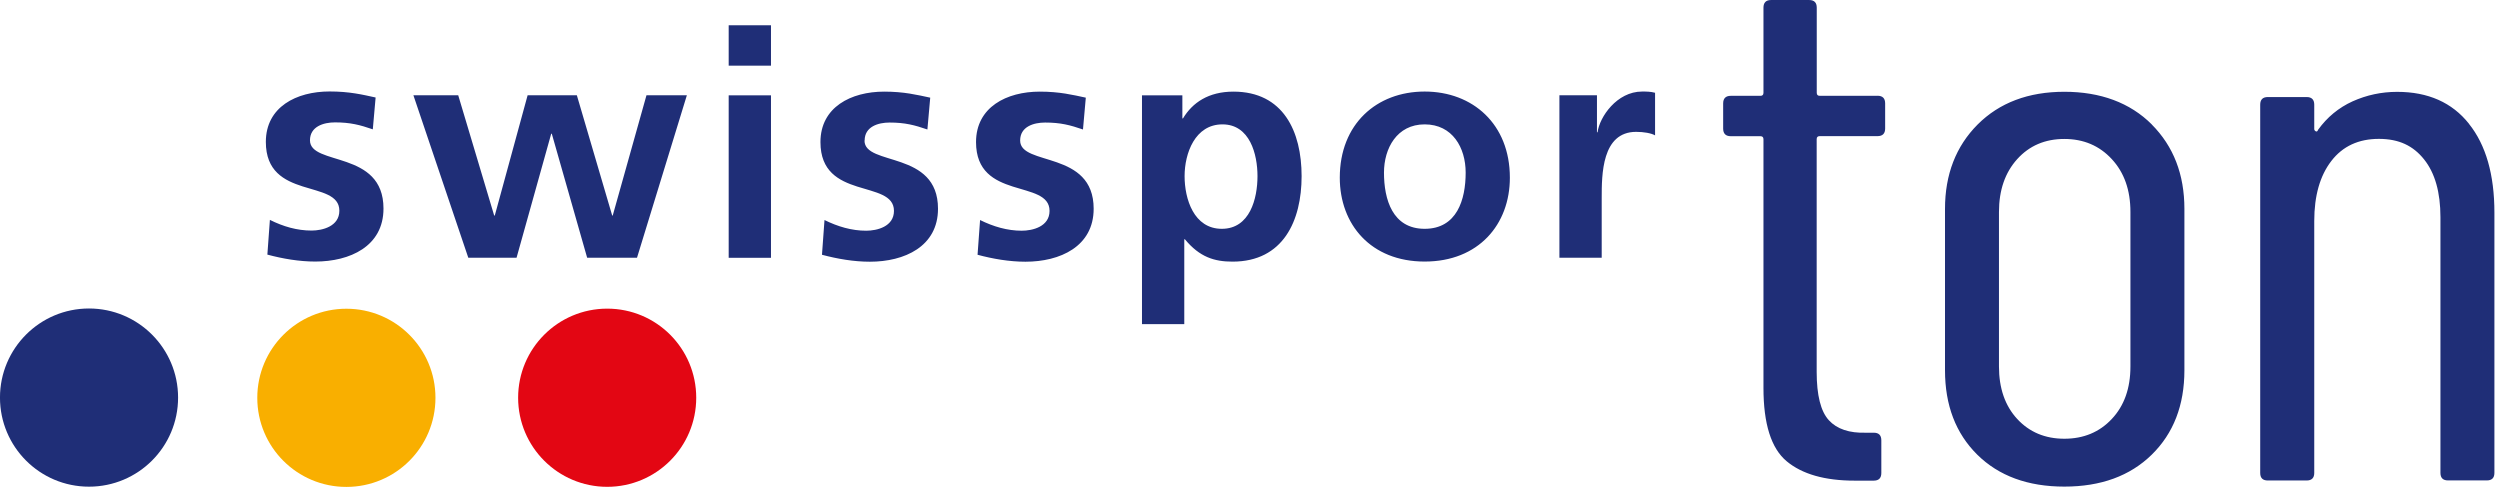
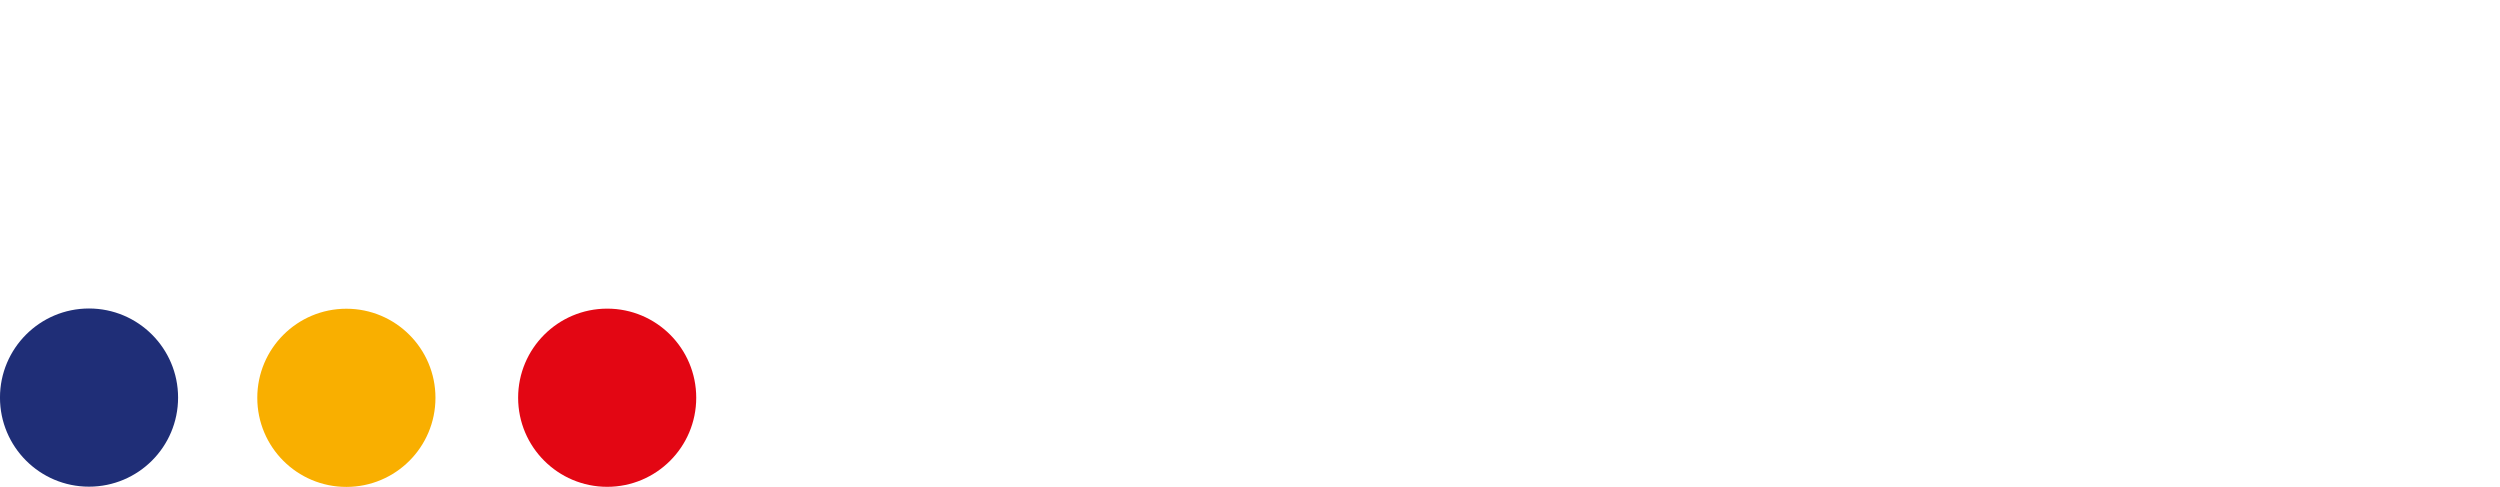
<svg xmlns="http://www.w3.org/2000/svg" width="267" height="52" viewBox="0 0 267 52" fill="none">
  <g clip-path="url(#clip0_776_366)">
    <path d="M-0.002 42.462C-0.002 37.211 4.254 32.947 9.504 32.947C14.755 32.947 19.019 37.203 19.019 42.462C19.019 47.72 14.763 51.976 9.504 51.976C4.246 51.976 -0.002 47.712 -0.002 42.462Z" fill="#1F2E77" />
    <path d="M27.478 42.487C27.478 37.237 31.734 32.973 36.993 32.973C42.251 32.973 46.507 37.229 46.507 42.487C46.507 47.746 42.251 52.002 36.993 52.002C31.734 52.002 27.478 47.746 27.478 42.487Z" fill="#F9AF00" />
    <path d="M55.336 42.478C55.336 37.227 59.592 32.963 64.85 32.963C70.109 32.963 74.357 37.219 74.357 42.478C74.357 47.737 70.101 51.992 64.85 51.992C59.6 51.992 55.336 47.737 55.336 42.478Z" fill="#E30613" />
-     <path d="M40.956 22.276C40.956 26.32 37.352 27.934 33.675 27.934C31.955 27.934 30.202 27.633 28.555 27.192L28.824 23.483C30.243 24.192 31.718 24.624 33.276 24.624C34.425 24.624 36.243 24.184 36.243 22.504C36.243 19.105 28.392 21.428 28.392 15.158C28.392 11.416 31.662 9.769 35.2 9.769C37.32 9.769 38.706 10.104 40.116 10.413L39.815 13.813C38.437 13.34 37.426 13.071 35.771 13.071C34.556 13.071 33.105 13.511 33.105 14.987C33.105 17.751 40.956 15.998 40.956 22.268V22.276ZM65.448 23.018H65.382L61.608 10.177H56.349L52.843 23.018H52.778L48.938 10.177H44.152L50.014 27.527H55.167L58.868 14.286H58.933L62.708 27.527H68.032L73.356 10.177H69.043L65.439 23.018H65.448ZM77.824 27.535H82.341V10.185H77.824V27.543V27.535ZM77.824 7.014H82.341V2.701H77.824V7.014ZM92.344 15.004C92.344 13.52 93.796 13.088 95.002 13.088C96.657 13.088 97.668 13.357 99.046 13.829L99.348 10.43C97.929 10.128 96.551 9.786 94.432 9.786C90.893 9.786 87.624 11.441 87.624 15.175C87.624 21.444 95.475 19.121 95.475 22.521C95.475 24.208 93.657 24.64 92.507 24.64C90.958 24.64 89.475 24.2 88.056 23.499L87.787 27.209C89.442 27.649 91.187 27.951 92.907 27.951C96.584 27.951 100.179 26.336 100.179 22.292C100.179 16.023 92.328 17.776 92.328 15.012L92.344 15.004ZM108.952 15.004C108.952 13.52 110.403 13.088 111.618 13.088C113.273 13.088 114.284 13.357 115.662 13.829L115.964 10.43C114.553 10.128 113.167 9.786 111.047 9.786C107.509 9.786 104.24 11.441 104.24 15.175C104.24 21.444 112.091 19.121 112.091 22.521C112.091 24.208 110.273 24.64 109.123 24.64C107.574 24.64 106.09 24.2 104.672 23.499L104.403 27.209C106.05 27.649 107.803 27.951 109.523 27.951C113.2 27.951 116.803 26.336 116.803 22.292C116.803 16.023 108.952 17.776 108.952 15.012V15.004ZM139.012 18.811C139.012 23.564 137.056 27.942 131.634 27.942C129.71 27.942 128.128 27.47 126.546 25.553H126.481V34.62H121.964V10.185H126.277V12.647H126.343C127.354 10.96 129.074 9.786 131.732 9.786C137.056 9.786 139.012 14.033 139.012 18.819V18.811ZM134.3 18.811C134.3 16.487 133.493 13.283 130.558 13.283C127.623 13.283 126.514 16.381 126.514 18.811C126.514 21.241 127.492 24.437 130.492 24.437C133.493 24.437 134.3 21.2 134.3 18.811ZM161.254 18.974C161.254 23.964 157.919 27.934 152.155 27.934C146.391 27.934 143.089 23.956 143.089 18.974C143.089 13.242 147.027 9.777 152.155 9.777C157.283 9.777 161.254 13.251 161.254 18.974ZM156.533 18.436C156.533 15.77 155.123 13.283 152.155 13.283C149.187 13.283 147.809 15.843 147.809 18.436C147.809 21.298 148.714 24.437 152.155 24.437C155.596 24.437 156.533 21.338 156.533 18.436ZM170.622 14.123H170.556V10.177H166.545V27.527H171.062V21.159C171.062 18.664 171.062 14.082 174.739 14.082C175.546 14.082 176.353 14.221 176.761 14.457V9.908C176.288 9.777 175.815 9.777 175.375 9.777C172.676 9.777 170.825 12.509 170.622 14.123ZM200.527 10.234H194.355C194.135 10.234 194.029 10.128 194.029 9.908V0.817C194.029 0.279 193.76 0.002 193.214 0.002H189.153C188.615 0.002 188.338 0.271 188.338 0.817V9.908C188.338 10.128 188.232 10.234 188.012 10.234H184.849C184.311 10.234 184.033 10.503 184.033 11.049V13.732C184.033 14.27 184.302 14.547 184.849 14.547H188.012C188.232 14.547 188.338 14.653 188.338 14.873V41.428C188.338 45.268 189.162 47.885 190.817 49.263C192.472 50.64 194.893 51.333 198.081 51.333H200.111C200.649 51.333 200.926 51.064 200.926 50.518V47.029C200.926 46.482 200.657 46.213 200.111 46.213H199.296C197.51 46.27 196.181 45.822 195.317 44.876C194.453 43.931 194.021 42.21 194.021 39.715V14.865C194.021 14.645 194.127 14.539 194.347 14.539H200.519C201.057 14.539 201.334 14.27 201.334 13.723V11.041C201.334 10.503 201.065 10.226 200.519 10.226L200.527 10.234ZM229.804 13.291C232.128 15.623 233.294 18.623 233.294 22.309V39.544C233.294 43.278 232.128 46.287 229.804 48.561C227.481 50.836 224.366 51.969 220.469 51.969C216.572 51.969 213.474 50.828 211.175 48.561C208.876 46.287 207.726 43.286 207.726 39.544V22.309C207.726 18.632 208.892 15.623 211.216 13.291C213.547 10.968 216.629 9.802 220.477 9.802C224.326 9.802 227.489 10.968 229.813 13.291H229.804ZM227.53 22.635C227.53 20.303 226.869 18.428 225.54 16.993C224.211 15.558 222.524 14.841 220.469 14.841C218.415 14.841 216.735 15.558 215.439 16.993C214.142 18.428 213.49 20.311 213.49 22.635V39.145C213.49 41.468 214.142 43.343 215.439 44.746C216.735 46.148 218.415 46.857 220.469 46.857C222.524 46.857 224.22 46.156 225.54 44.746C226.869 43.335 227.53 41.468 227.53 39.145V22.635ZM263.688 13.218C261.878 10.943 259.318 9.81 256.016 9.81C254.337 9.81 252.755 10.152 251.263 10.821C249.771 11.498 248.54 12.517 247.57 13.862C247.513 14.025 247.431 14.082 247.325 14.025C247.219 13.968 247.162 13.887 247.162 13.781V11.18C247.162 10.642 246.893 10.364 246.347 10.364H242.205C241.667 10.364 241.39 10.633 241.39 11.18V50.51C241.39 51.048 241.659 51.317 242.205 51.317H246.347C246.885 51.317 247.162 51.048 247.162 50.51V23.605C247.162 20.898 247.774 18.762 248.989 17.189C250.203 15.615 251.899 14.832 254.06 14.832C256.22 14.832 257.729 15.566 258.894 17.026C260.06 18.485 260.639 20.548 260.639 23.197V50.502C260.639 51.04 260.908 51.309 261.454 51.309H265.596C266.134 51.309 266.403 51.04 266.403 50.502V22.716C266.403 18.656 265.498 15.485 263.68 13.218H263.688Z" fill="#1F2E77" />
  </g>
  <defs>
    <clipPath id="clip0_776_366">
      <rect width="266.408" height="52" fill="white" transform="translate(-0.001 0.001)" />
    </clipPath>
  </defs>
</svg>